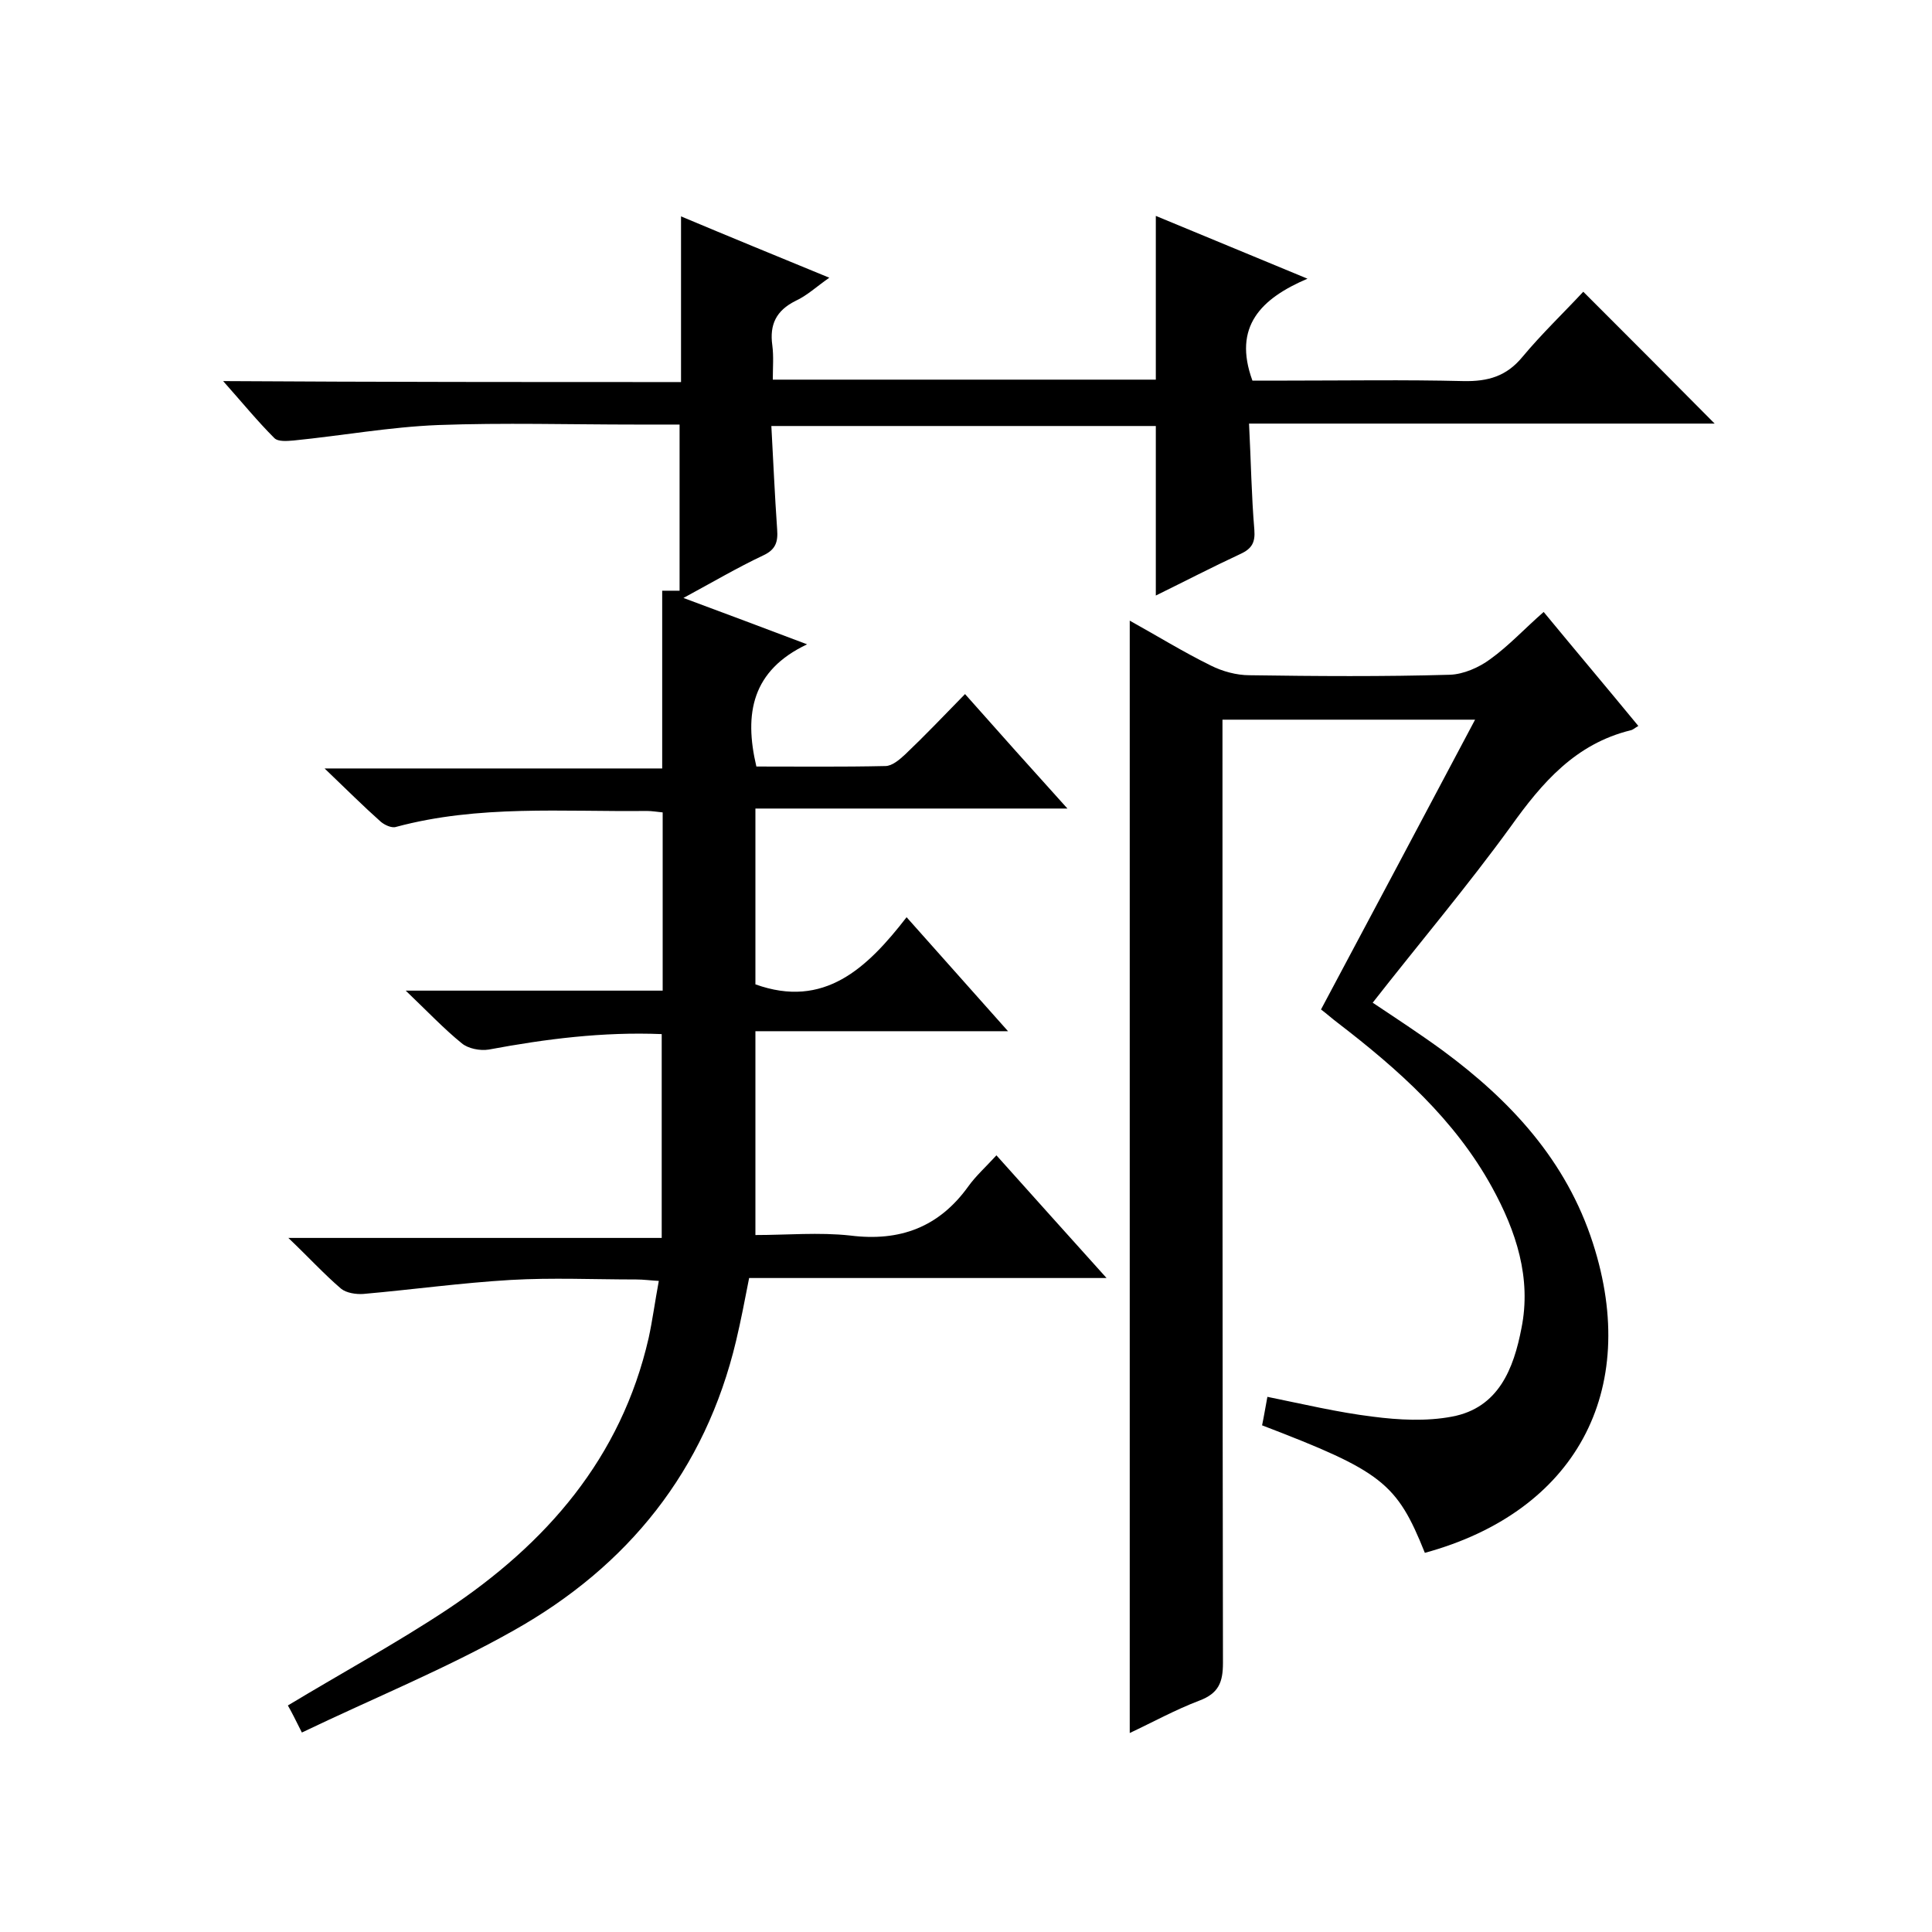
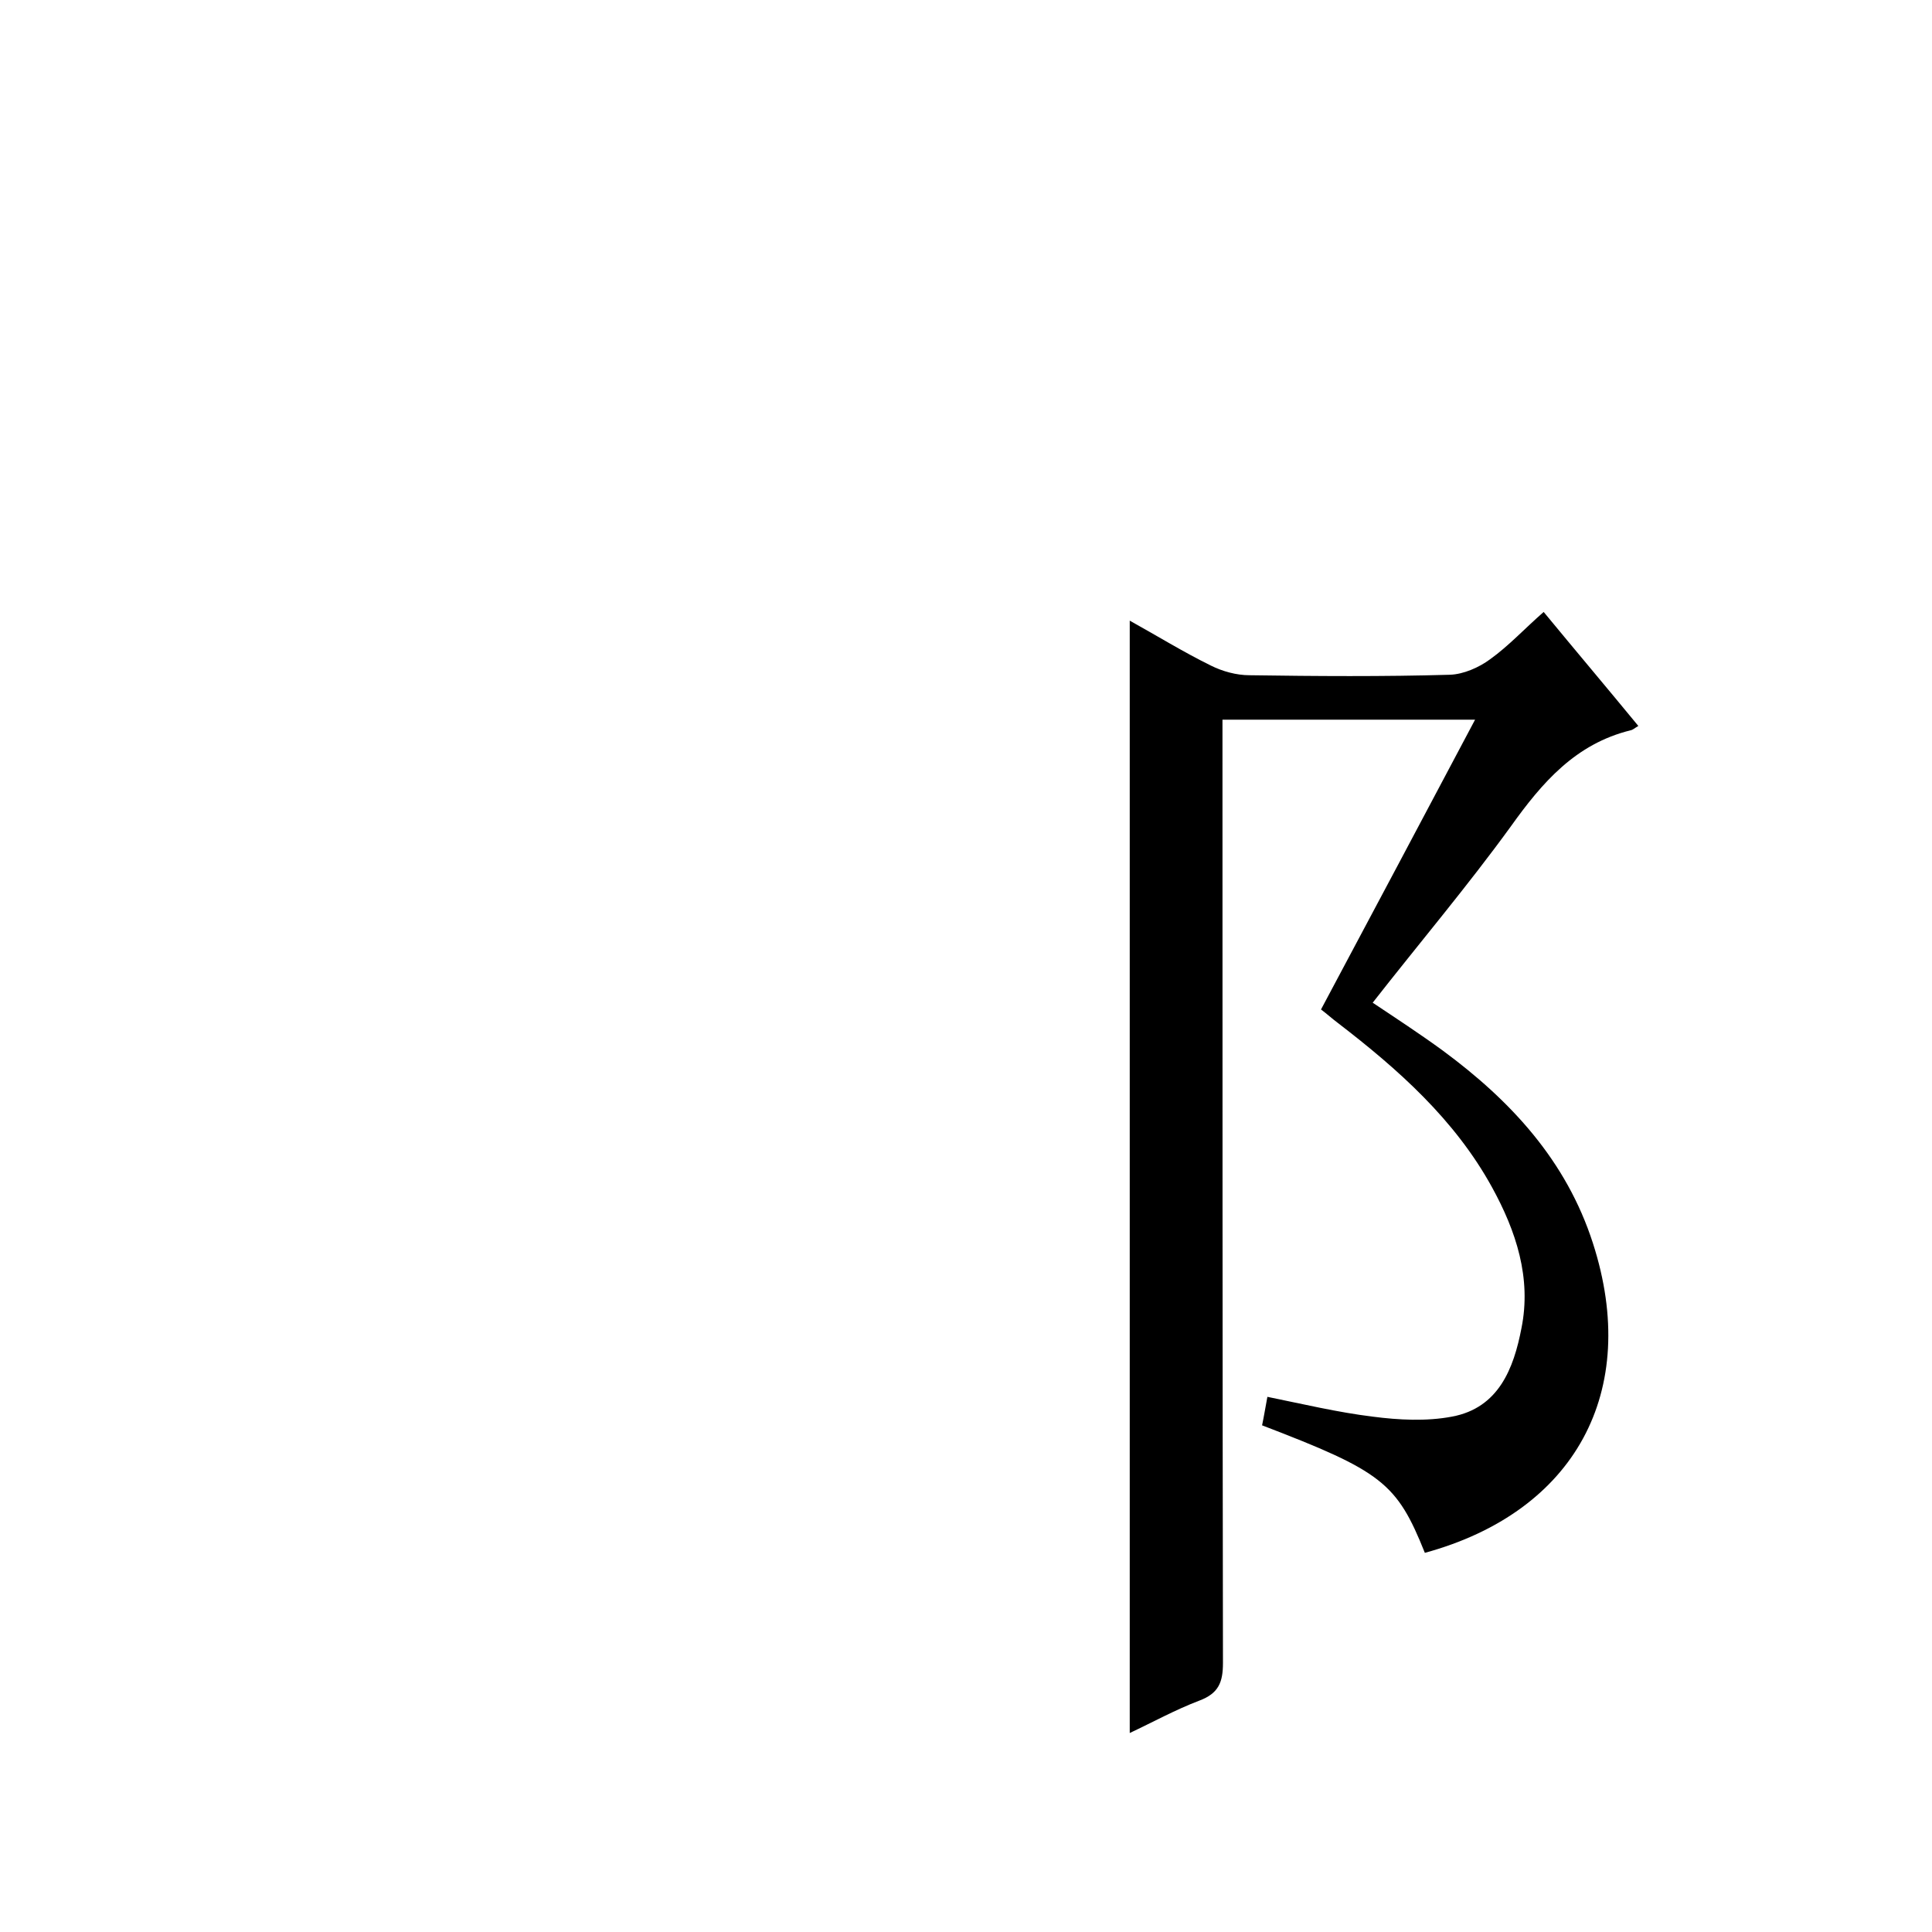
<svg xmlns="http://www.w3.org/2000/svg" enable-background="new 0 0 400 400" viewBox="0 0 400 400">
-   <path d="m141 79.1c0-11.6 0-22.7 0-34.3 10 4.2 20 8.3 30.7 12.7-2.6 1.8-4.6 3.7-7 4.8-4 2-5.4 4.9-4.8 9.2.3 2.3.1 4.6.1 7.1h79.3c0-11.2 0-22.3 0-33.9 10.1 4.2 20.1 8.3 31.4 13-9.6 4.1-15.5 9.9-11.4 21.1h7.2c12.2 0 24.3-.2 36.5.1 5.1.1 8.9-1 12.2-5 4-4.8 8.6-9.2 12.6-13.5 9.5 9.5 18.3 18.3 27.2 27.3-31.9 0-64.1 0-96.4 0 .4 7.8.5 14.9 1.1 22 .2 2.6-.5 3.9-2.9 5-5.8 2.7-11.6 5.7-17.5 8.6 0-11.9 0-23.3 0-35.1-26.1 0-52.4 0-79.6 0 .4 7.2.7 14.3 1.2 21.4.2 2.6-.3 4.2-2.9 5.4-5.3 2.5-10.4 5.5-16.5 8.8 8.9 3.3 16.6 6.2 25.6 9.6-11.4 5.4-13.1 14.3-10.5 25.3 8.8 0 17.7.1 26.7-.1 1.4 0 2.9-1.3 4.1-2.4 4.1-3.9 8-8 12.4-12.5 7 7.9 13.7 15.4 21.2 23.7-22 0-43.1 0-64.6 0v36.4c14.2 5.1 23.1-3.3 31.3-13.9 7.1 8 13.7 15.4 21 23.6-18 0-35 0-52.3 0v42.2c6.5 0 13.2-.6 19.6.1 10.3 1.3 18.4-1.7 24.5-10.2 1.5-2.1 3.6-4 5.8-6.4 7.6 8.5 14.8 16.5 22.8 25.4-25.3 0-49.5 0-74 0-.9 4.6-1.7 8.8-2.7 13-6.4 26.9-22.4 46.7-46.1 60-14 7.9-29 14-43.8 21.1-1.4-2.8-2.2-4.4-2.9-5.6 11.1-6.7 22.3-12.8 32.9-19.8 20.6-13.7 36.1-31.4 41.8-56.3.8-3.7 1.3-7.5 2.1-11.8-1.8-.1-3.2-.3-4.7-.3-8.7 0-17.4-.4-26 .1-10.2.6-20.3 2-30.5 2.9-1.5.1-3.5-.2-4.6-1.1-3.5-3-6.7-6.5-10.9-10.5h77.3c0-14.3 0-28 0-42.2-12.2-.5-24 1-35.8 3.2-1.8.3-4.3-.2-5.6-1.3-3.7-3-7.1-6.6-11.6-10.9h53.2c0-12.6 0-24.5 0-36.9-1.1-.1-2.2-.3-3.3-.3-17.4.2-34.8-1.3-51.9 3.3-.9.3-2.4-.4-3.2-1.1-3.6-3.2-7-6.6-11.6-11h69.9c0-12.6 0-24.6 0-36.8h3.6c0-11.4 0-22.6 0-34.4-2.8 0-5.9 0-9 0-13.7 0-27.4-.4-41 .1-10 .4-19.9 2.2-29.9 3.2-1.3.1-3.2.3-4-.5-3.5-3.5-6.6-7.3-10.6-11.8 32.3.2 63.5.2 94.8.2z" />
  <path d="m233.9 358.8c0-77 0-153.4 0-230.3 5.6 3.1 11.1 6.5 16.8 9.3 2.4 1.2 5.3 2 8 2 13.8.2 27.7.3 41.5-.1 2.8-.1 6-1.5 8.3-3.2 3.9-2.8 7.2-6.4 11.1-9.8 6.6 8 13.1 15.7 19.6 23.6-.7.4-1.1.8-1.6.9-11.4 2.8-18.3 10.8-24.8 19.9-9 12.4-18.9 24.1-28.6 36.5 4.8 3.2 9.7 6.4 14.5 9.9 14.1 10.4 25.6 22.8 31.1 39.9 9.9 30.7-3.7 55.6-34.8 64.1-5.8-14.5-8.9-16.9-33.7-26.4.4-1.9.7-3.8 1.1-5.9 7.4 1.5 14.5 3.2 21.8 4.1 5.4.7 11.1 1 16.4 0 9.7-1.8 12.8-10 14.4-18.3 2.1-10.4-1.1-20.1-6.1-29.2-7.7-14-19.4-24.4-31.9-34-1.2-.9-2.3-1.9-3.5-2.8 10.6-19.9 21.1-39.6 31.9-60-17.9 0-34.7 0-52.3 0v5.8c0 63.2 0 126.3.1 189.5 0 4-.9 6.3-4.9 7.8-5 1.9-9.7 4.5-14.4 6.7z" />
</svg>